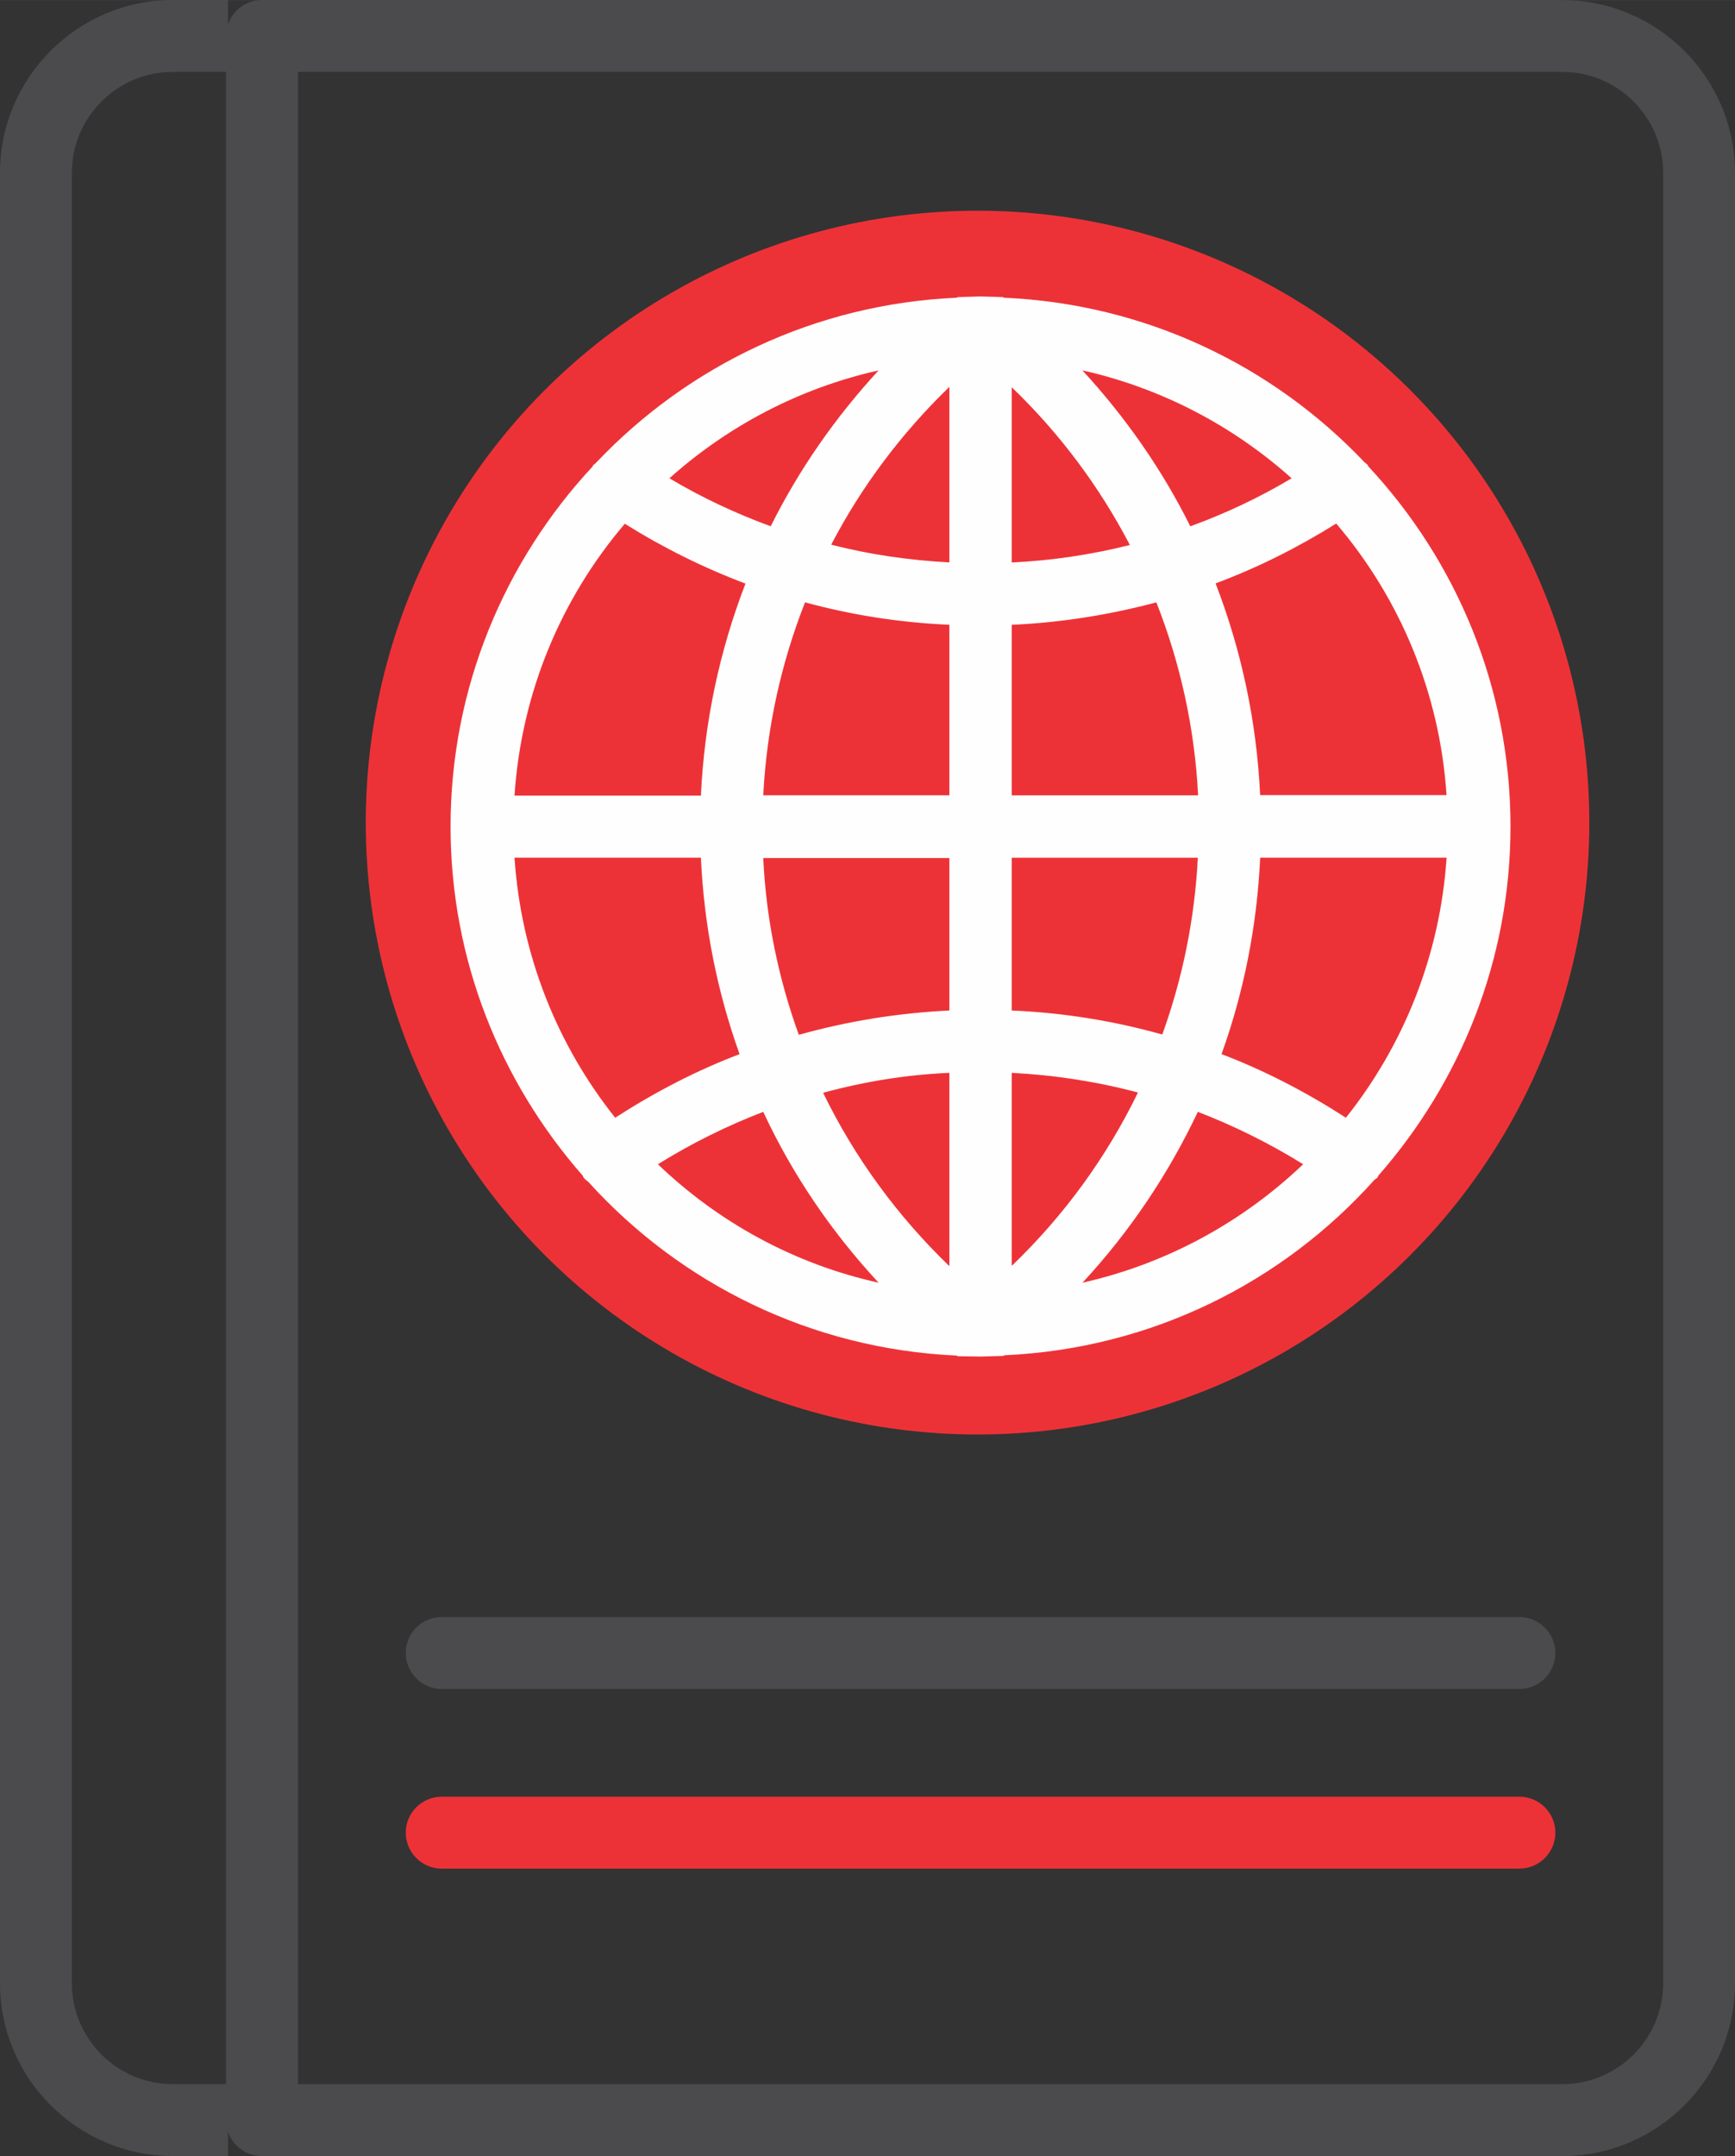
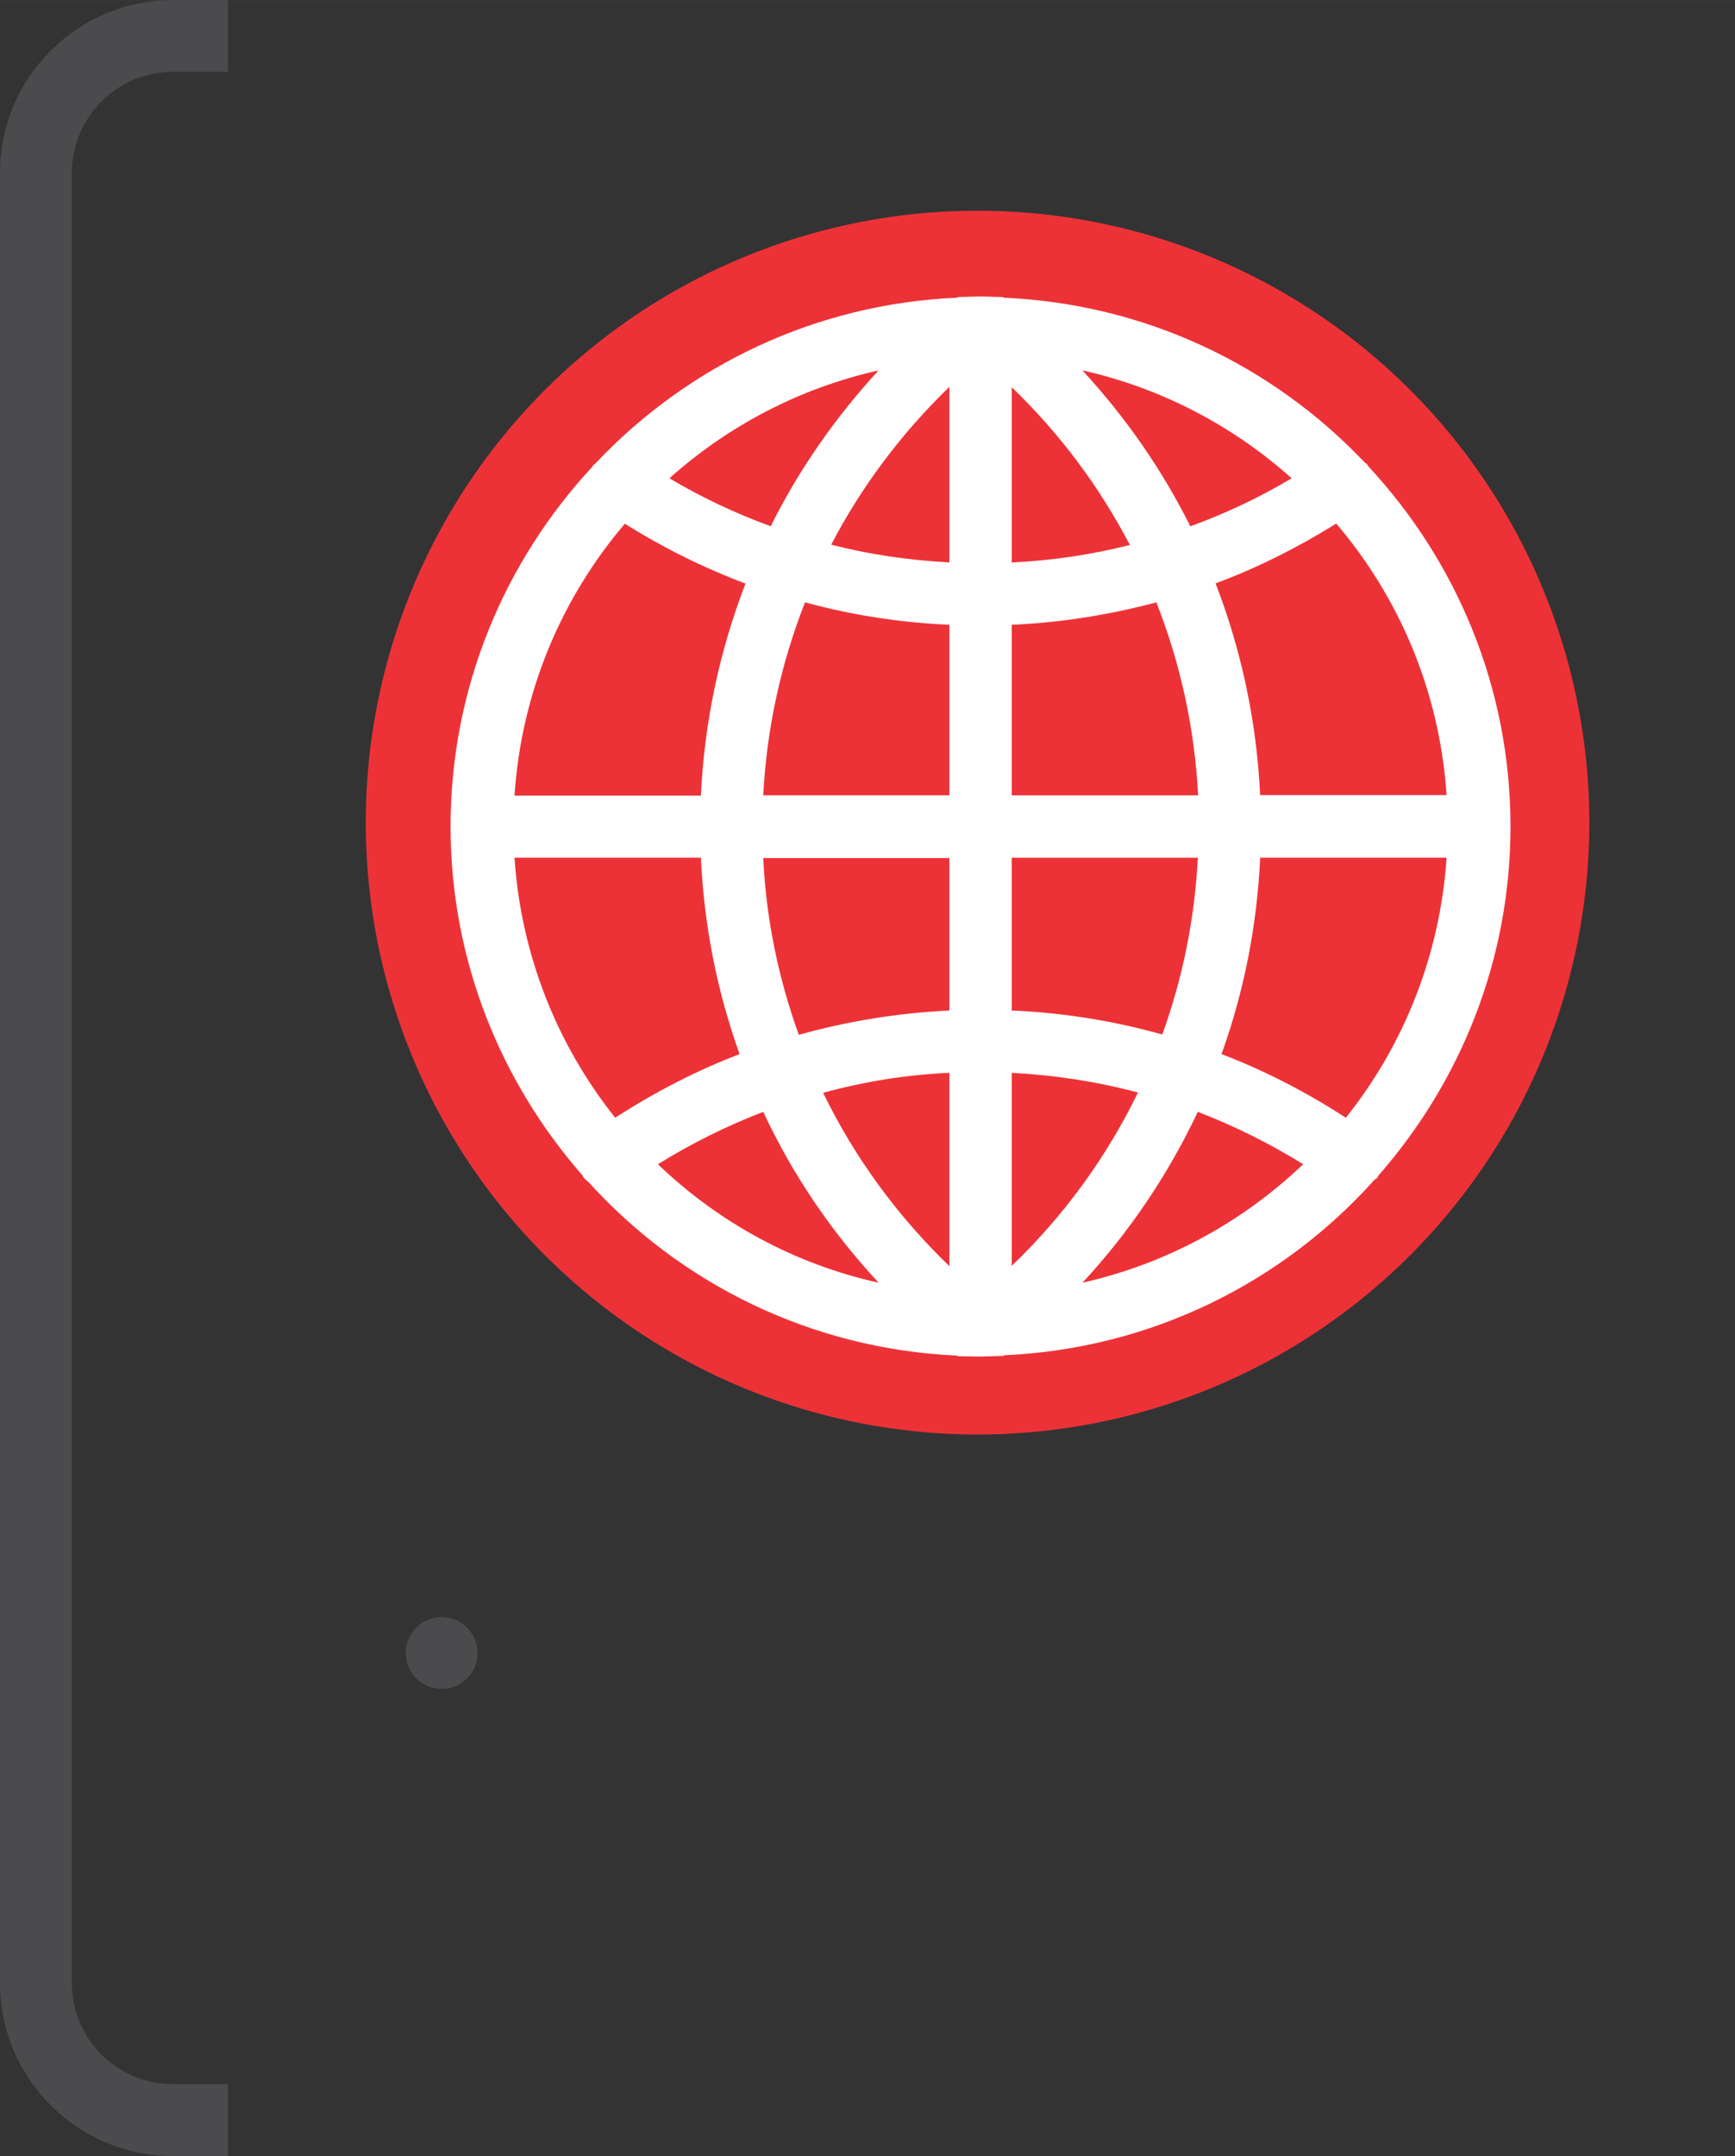
<svg xmlns="http://www.w3.org/2000/svg" xml:space="preserve" width="16.177mm" height="20.099mm" version="1.1" style="shape-rendering:geometricPrecision; text-rendering:geometricPrecision; image-rendering:optimizeQuality; fill-rule:evenodd; clip-rule:evenodd" viewBox="0 0 490.89 609.89">
  <rect x="0" y="0" width="490.89" height="609.89" fill="#333333" stroke="none" />
  <defs>
    <style type="text/css">
   
    .fil1 {fill:#ED3237}
    .fil2 {fill:#FEFEFE;fill-rule:nonzero}
    .fil0 {fill:#4B4B4D;fill-rule:nonzero}
    .fil3 {fill:#ED3237;fill-rule:nonzero}
   
  </style>
  </defs>
  <g id="Layer_x0020_1">
    <g id="_2005961838016">
      <path class="fil0" d="M48.89 0l15.61 0 0 20.33 -15.61 0c-15.75,0 -28.56,12.81 -28.56,28.56l0 512.1c0,15.75 12.81,28.56 28.56,28.56l15.61 0 0 20.33 -15.61 0c-26.94,0 -48.89,-21.96 -48.89,-48.89l0 -512.1c0,-26.94 21.95,-48.89 48.89,-48.89z" />
      <circle class="fil1" cx="276.58" cy="232.69" r="173.09" />
-       <path class="fil0" d="M442 0l-367.87 0c-5.59,0 -10.17,4.57 -10.17,10.17l0 589.56c0,5.59 4.58,10.17 10.17,10.17l367.87 0c26.94,0 48.89,-21.96 48.89,-48.89l0 -512.1c0,-26.94 -21.96,-48.89 -48.89,-48.89zm28.56 561c0,15.76 -12.81,28.56 -28.56,28.56l-357.7 0 0 -569.23 357.7 0c15.75,0 28.56,12.81 28.56,28.56l0 512.1z" />
      <path class="fil2" d="M387.06 131.66c-0.26,-0.35 -0.62,-0.62 -0.97,-0.88 -25.93,-27.34 -61.91,-44.81 -102.05,-46.57l-0.26 -0.18 -6.35 -0.18 -6.44 0.18 -0.27 0.18c-40.13,1.76 -76.11,19.32 -101.96,46.57 -0.26,0.35 -0.7,0.53 -0.97,0.88 -0.09,0.09 -0.09,0.18 -0.09,0.26 -24.87,26.72 -40.22,62.53 -40.22,101.87 0,37.84 14.2,72.32 37.4,98.78 0.09,0.18 0.09,0.27 0.18,0.44 0.35,0.53 0.88,0.88 1.41,1.32 26.02,28.75 62.97,47.27 104.25,49.13l0.27 0.18 6.44 0.09 6.44 -0.18 0.26 -0.18c41.54,-1.85 78.68,-20.55 104.69,-49.57 0.27,-0.26 0.71,-0.44 0.97,-0.79 0.09,-0.18 0.09,-0.26 0.18,-0.44 23.2,-26.46 37.4,-60.95 37.4,-98.78 0,-39.34 -15.35,-75.15 -40.22,-101.87 -0.09,-0.09 -0.09,-0.18 -0.09,-0.26zm-6.26 184.51c-11.2,-7.23 -22.93,-13.32 -35.19,-17.99 6.35,-17.64 10.05,-36.34 10.94,-55.57l52.74 0c-1.85,27.69 -12.17,53.1 -28.49,73.56zm-235.23 -73.56l52.74 0c0.88,19.23 4.58,37.84 10.94,55.57 -12.26,4.67 -23.99,10.76 -35.19,17.99 -16.32,-20.46 -26.64,-45.86 -28.49,-73.56zm31.22 -94.46c10.85,6.79 22.23,12.44 34.13,16.93 -7.32,18.96 -11.64,39.16 -12.61,59.97l-52.74 0c1.94,-29.28 13.32,-55.92 31.22,-76.91zm91.82 10.94c-11.38,-0.62 -22.58,-2.21 -33.43,-5.03 8.55,-16.41 19.84,-31.49 33.43,-44.63l0 49.66zm0 17.64l0 48.24 -52.66 0c0.97,-18.96 5.03,-37.31 11.82,-54.59 13.23,3.62 26.9,5.73 40.84,6.35zm0 65.89l0 43.22c-14.55,0.71 -28.75,3 -42.6,6.88 -5.74,-15.88 -9.26,-32.72 -10.06,-50.01l52.66 0 0 -0.09zm0 60.86l0 54.68c-14.82,-14.29 -26.9,-30.87 -35.72,-49.04 11.64,-3.18 23.55,-5.12 35.72,-5.64zm17.64 0c12.17,0.62 24.08,2.47 35.72,5.56 -8.82,18.17 -20.82,34.75 -35.72,49.04l0 -54.59zm0 -17.64l0 -43.22 52.66 0c-0.88,17.29 -4.32,34.13 -10.06,50.01 -13.85,-3.88 -28.05,-6.17 -42.6,-6.79zm0 -60.86l0 -48.24c13.94,-0.62 27.61,-2.82 40.92,-6.35 6.79,17.2 10.85,35.63 11.82,54.59l-52.74 0zm0 -65.88l0 -49.57c13.67,13.14 24.87,28.22 33.43,44.63 -10.85,2.73 -22.05,4.41 -33.43,4.94zm20.02 -54.33c22.4,5.02 42.6,15.7 59.18,30.52 -9.17,5.47 -18.7,9.96 -28.67,13.58 -7.94,-15.96 -18.26,-30.78 -30.52,-44.1zm-88.2 44.1c-9.88,-3.62 -19.49,-8.11 -28.67,-13.58 16.58,-14.82 36.78,-25.49 59.18,-30.52 -12.26,13.32 -22.58,28.13 -30.52,44.1zm-2.12 165.64c8.2,17.64 19.23,33.87 32.63,48.33 -23.9,-5.29 -45.34,-17.11 -62.44,-33.51 9.52,-5.91 19.49,-10.85 29.81,-14.82zm122.95 0c10.32,3.97 20.28,8.91 29.81,14.82 -17.11,16.32 -38.54,28.13 -62.44,33.51 13.41,-14.46 24.34,-30.78 32.63,-48.33zm17.64 -89.52c-0.97,-20.81 -5.29,-41.01 -12.61,-59.97 11.82,-4.41 23.28,-10.14 34.13,-16.93 17.91,20.99 29.28,47.63 31.22,76.82l-52.74 0 0 0.09z" />
-       <path class="fil0" d="M429.9 457.42l-304.94 0c-5.59,0 -10.16,4.57 -10.16,10.17 0,5.59 4.57,10.17 10.16,10.17l304.94 0c5.59,0 10.17,-4.58 10.17,-10.17 0,-5.59 -4.57,-10.17 -10.17,-10.17z" />
-       <path class="fil3" d="M429.9 508.24l-304.94 0c-5.59,0 -10.16,4.58 -10.16,10.17 0,5.59 4.57,10.17 10.16,10.17l304.94 0c5.59,0 10.17,-4.57 10.17,-10.17 0,-5.59 -4.57,-10.17 -10.17,-10.17z" />
+       <path class="fil0" d="M429.9 457.42l-304.94 0c-5.59,0 -10.16,4.57 -10.16,10.17 0,5.59 4.57,10.17 10.16,10.17c5.59,0 10.17,-4.58 10.17,-10.17 0,-5.59 -4.57,-10.17 -10.17,-10.17z" />
    </g>
  </g>
</svg>